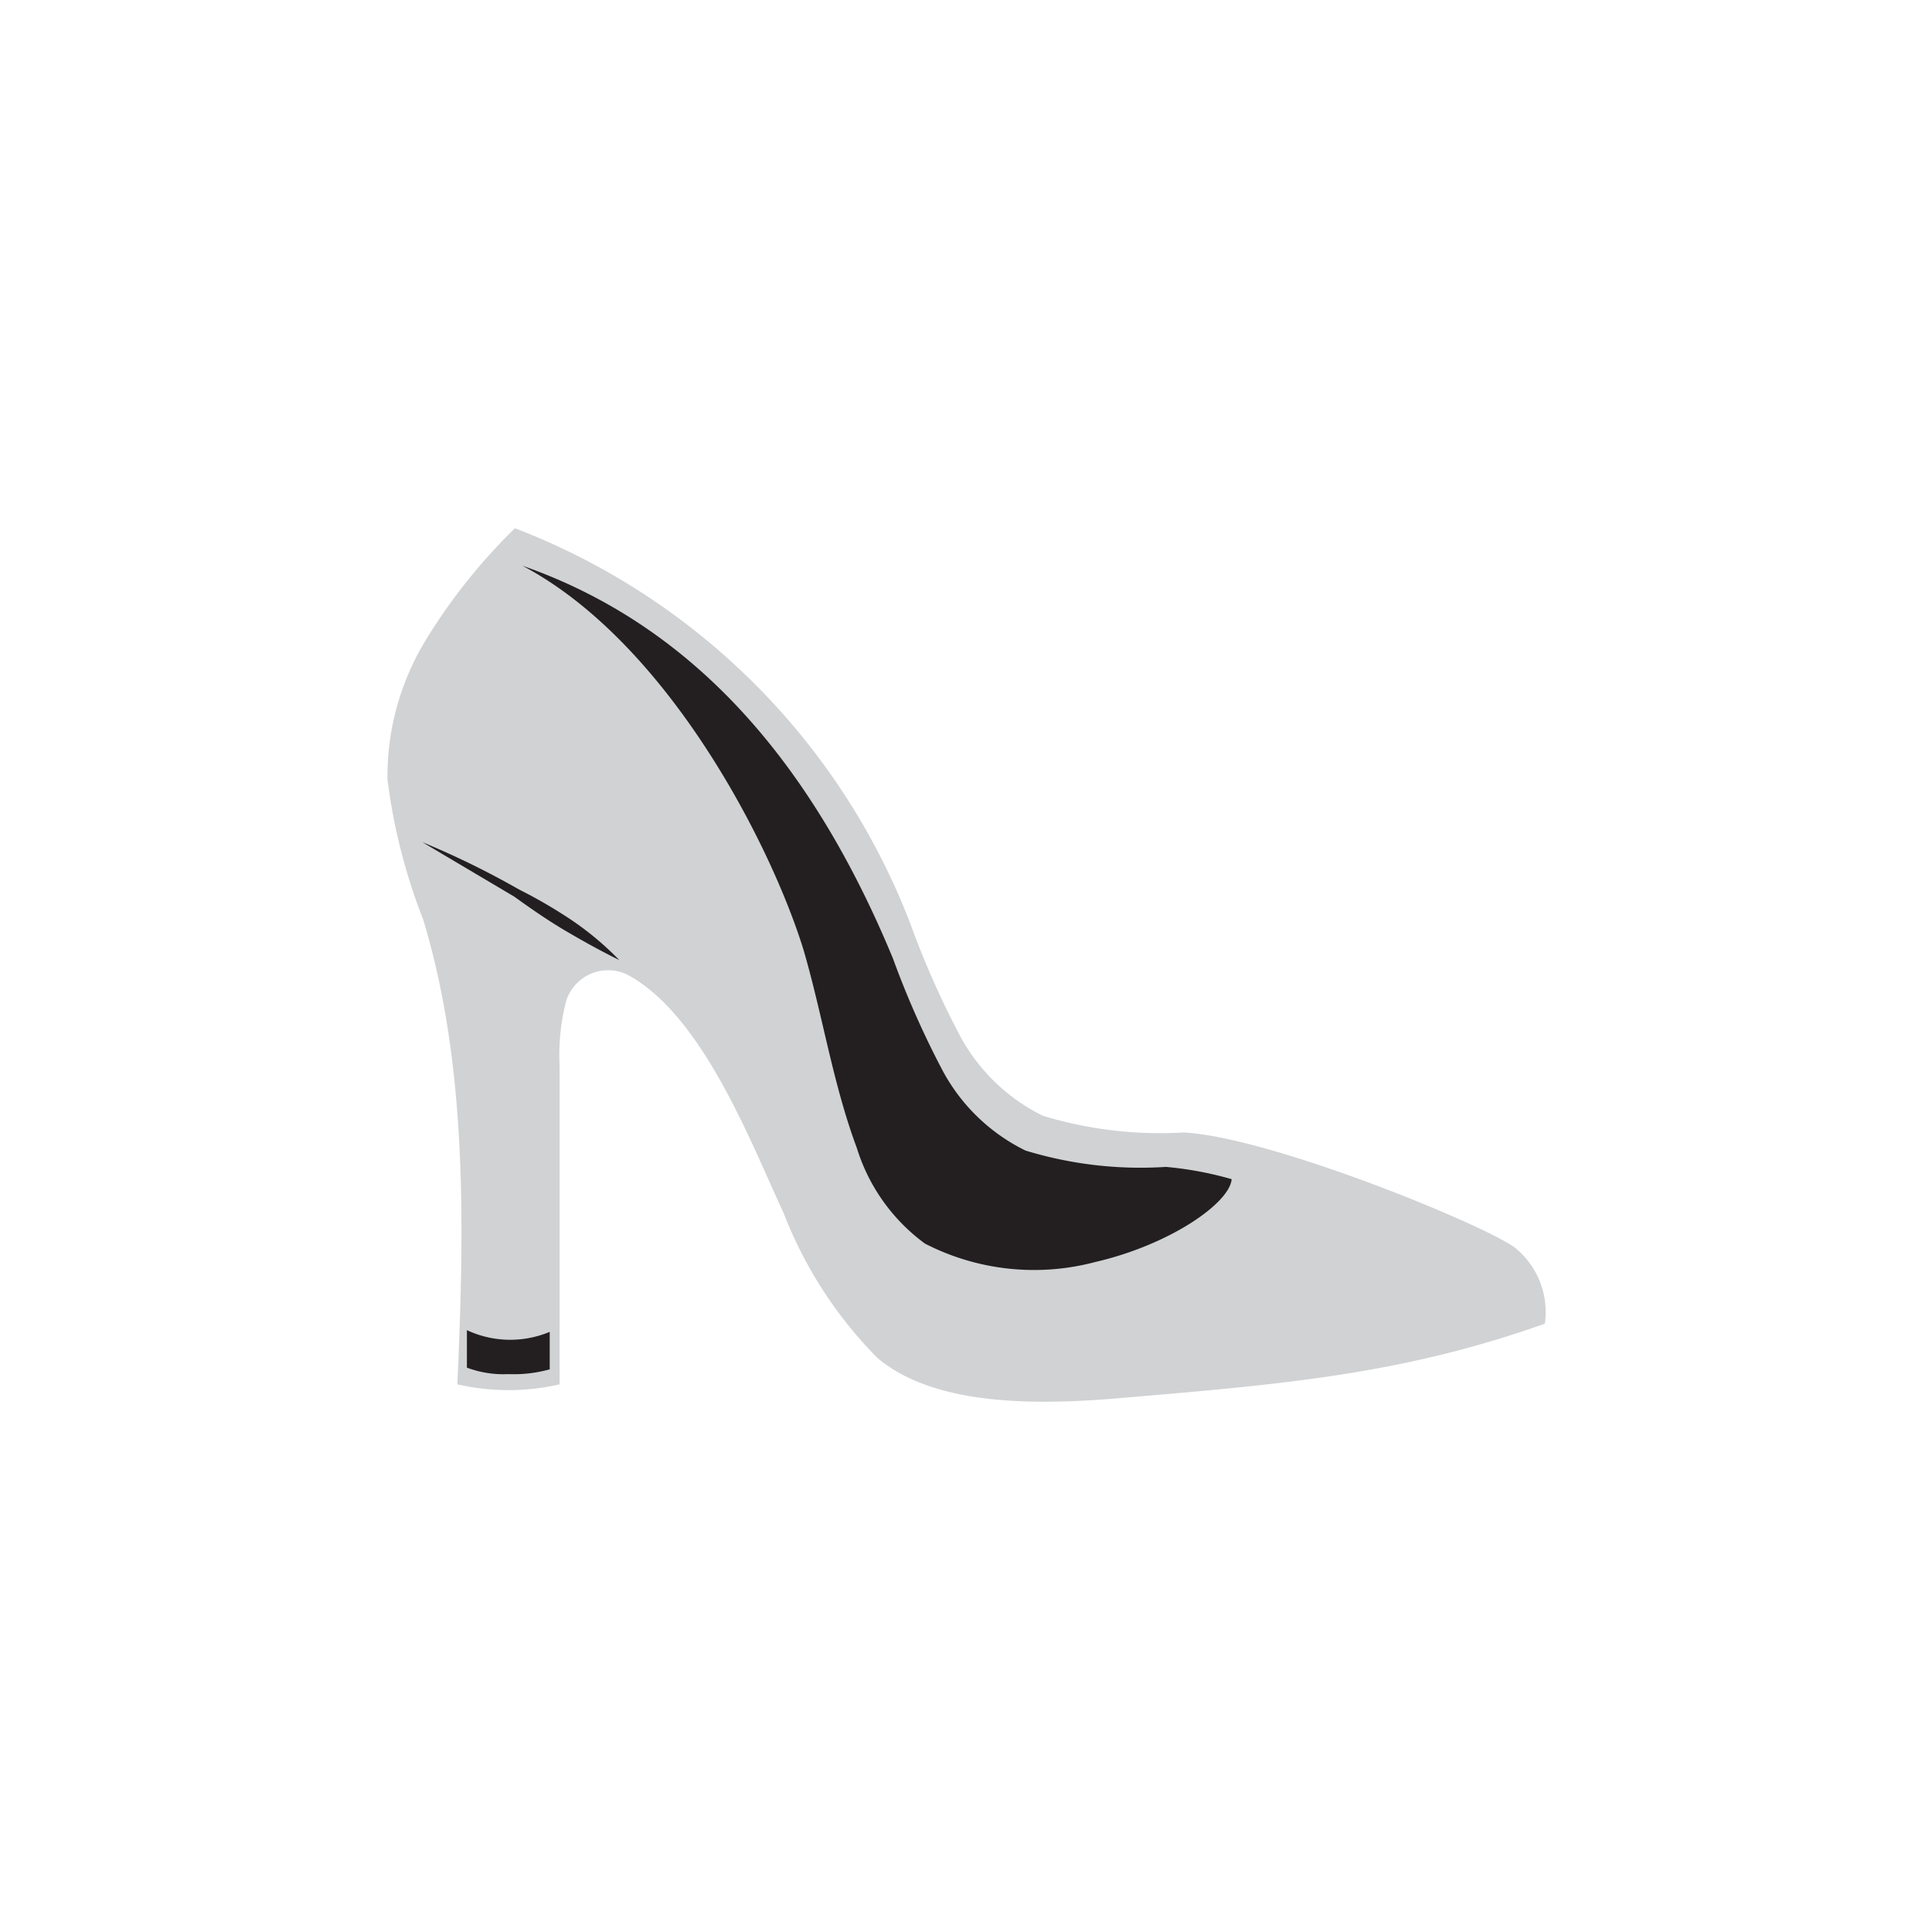
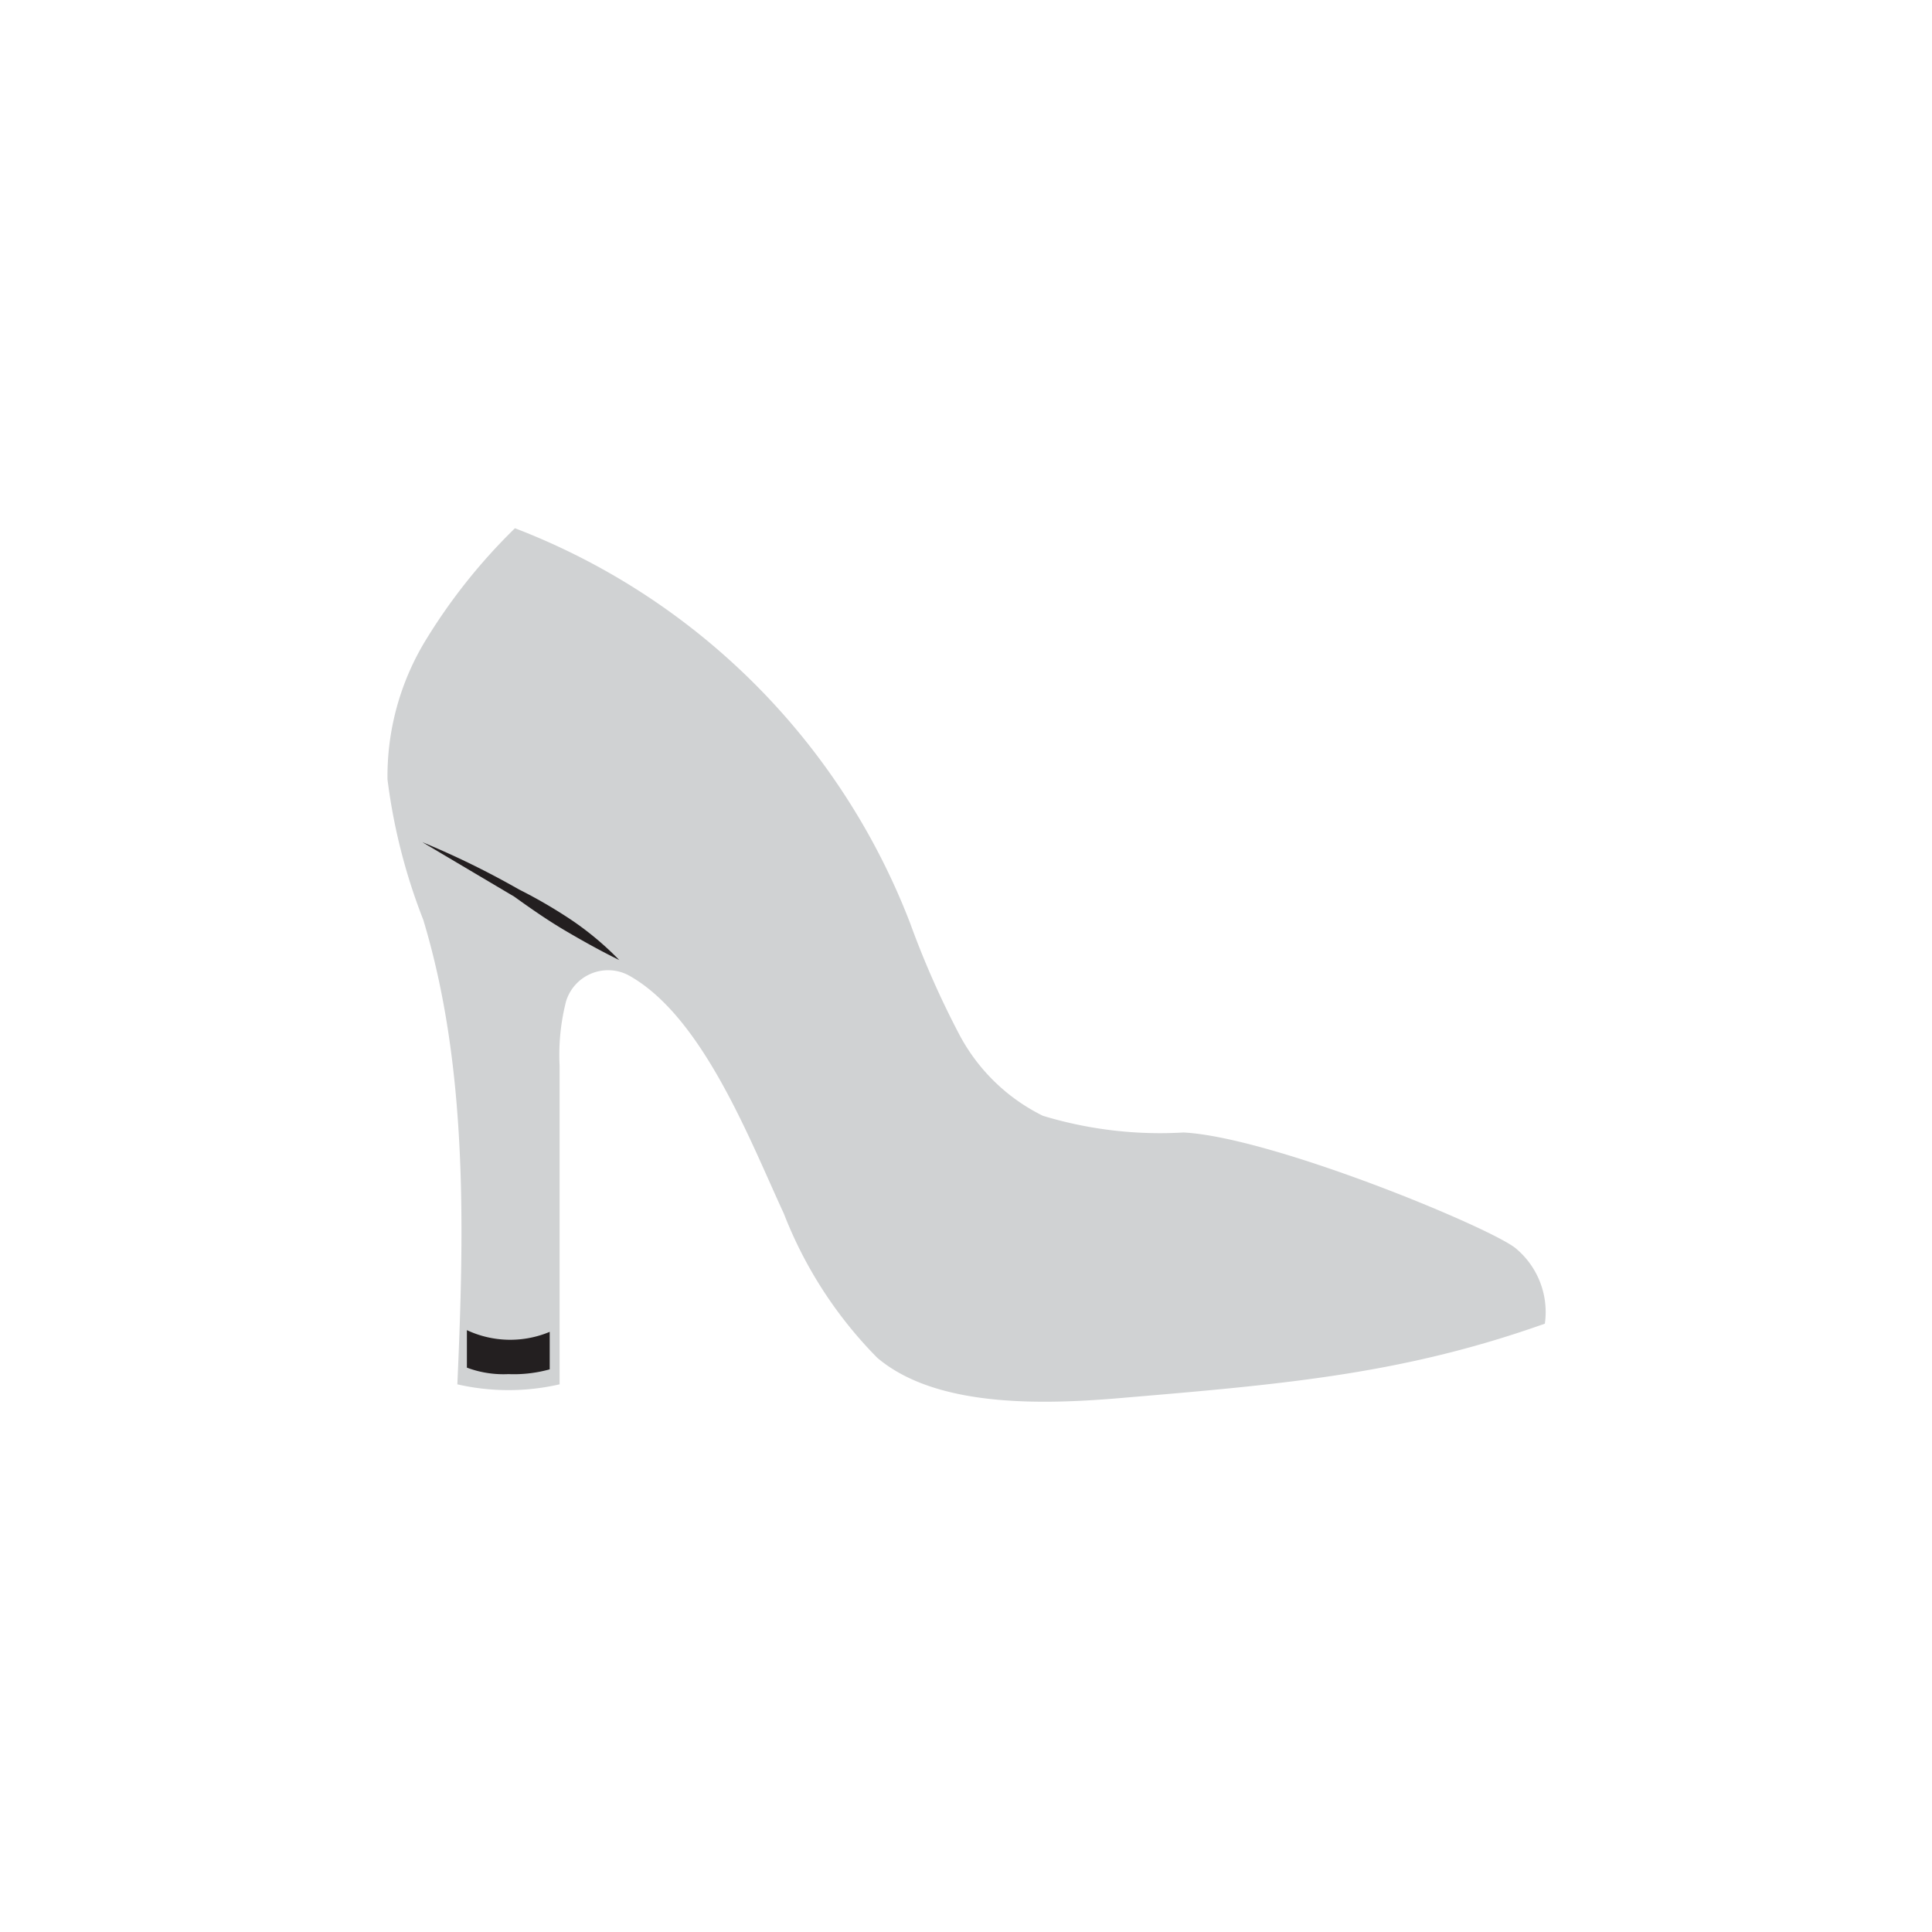
<svg xmlns="http://www.w3.org/2000/svg" id="Layer_1" data-name="Layer 1" viewBox="0 0 56.69 56.69">
  <defs>
    <style>.cls-1{fill:#d0d2d3;}.cls-2{fill:#231f20;}</style>
  </defs>
  <title>High heels</title>
  <path class="cls-1" d="M45.33,38.84C41.27,40.28,37.9,40.6,33.14,41c-2.33.21-5.61.36-7.4-1.16A12.41,12.41,0,0,1,23,35.61c-1-2.16-2.39-5.81-4.57-7a1.29,1.29,0,0,0-1.82.77,6.33,6.33,0,0,0-.19,1.89c0,3.12,0,6.24,0,9.35a6.71,6.71,0,0,1-3,0c.2-4.52.31-9.3-1-13.63a17.09,17.09,0,0,1-1.05-4.12,7.67,7.67,0,0,1,1.1-4.05,16.83,16.83,0,0,1,2.64-3.32A20.16,20.16,0,0,1,26.71,27.1a26.43,26.43,0,0,0,1.42,3.22,5.55,5.55,0,0,0,2.47,2.42,11.84,11.84,0,0,0,4.13.49c2.64.14,9.15,2.85,9.77,3.42A2.43,2.43,0,0,1,45.33,38.84Z" />
-   <path class="cls-2" d="M12.39,24.71a24.87,24.87,0,0,1,2.84,1.39,14.4,14.4,0,0,1,1.56.91,8.93,8.93,0,0,1,1.38,1.16l0,0c-.55-.27-1.07-.56-1.58-.86s-1-.64-1.5-1Z" />
-   <path class="cls-2" d="M36.14,34.6c-.06.71-1.83,1.93-4,2.43a7,7,0,0,1-5-.54,5.49,5.49,0,0,1-2-2.81c-.7-1.88-1-3.88-1.56-5.8-.92-3-3.94-9-8.25-11.28,5.38,1.88,8.69,6.26,10.87,11.52a26.43,26.43,0,0,0,1.42,3.22,5.51,5.51,0,0,0,2.47,2.42,11.55,11.55,0,0,0,4.12.48A10.24,10.24,0,0,1,36.14,34.6Z" />
+   <path class="cls-2" d="M12.39,24.71a24.87,24.87,0,0,1,2.84,1.39,14.4,14.4,0,0,1,1.56.91,8.93,8.93,0,0,1,1.38,1.16c-.55-.27-1.07-.56-1.58-.86s-1-.64-1.5-1Z" />
  <path class="cls-2" d="M16.13,39.08c0,.37,0,.74,0,1.1a3.92,3.92,0,0,1-1.21.14,3.06,3.06,0,0,1-1.22-.19l0-1.1A3,3,0,0,0,16.13,39.08Z" />
</svg>